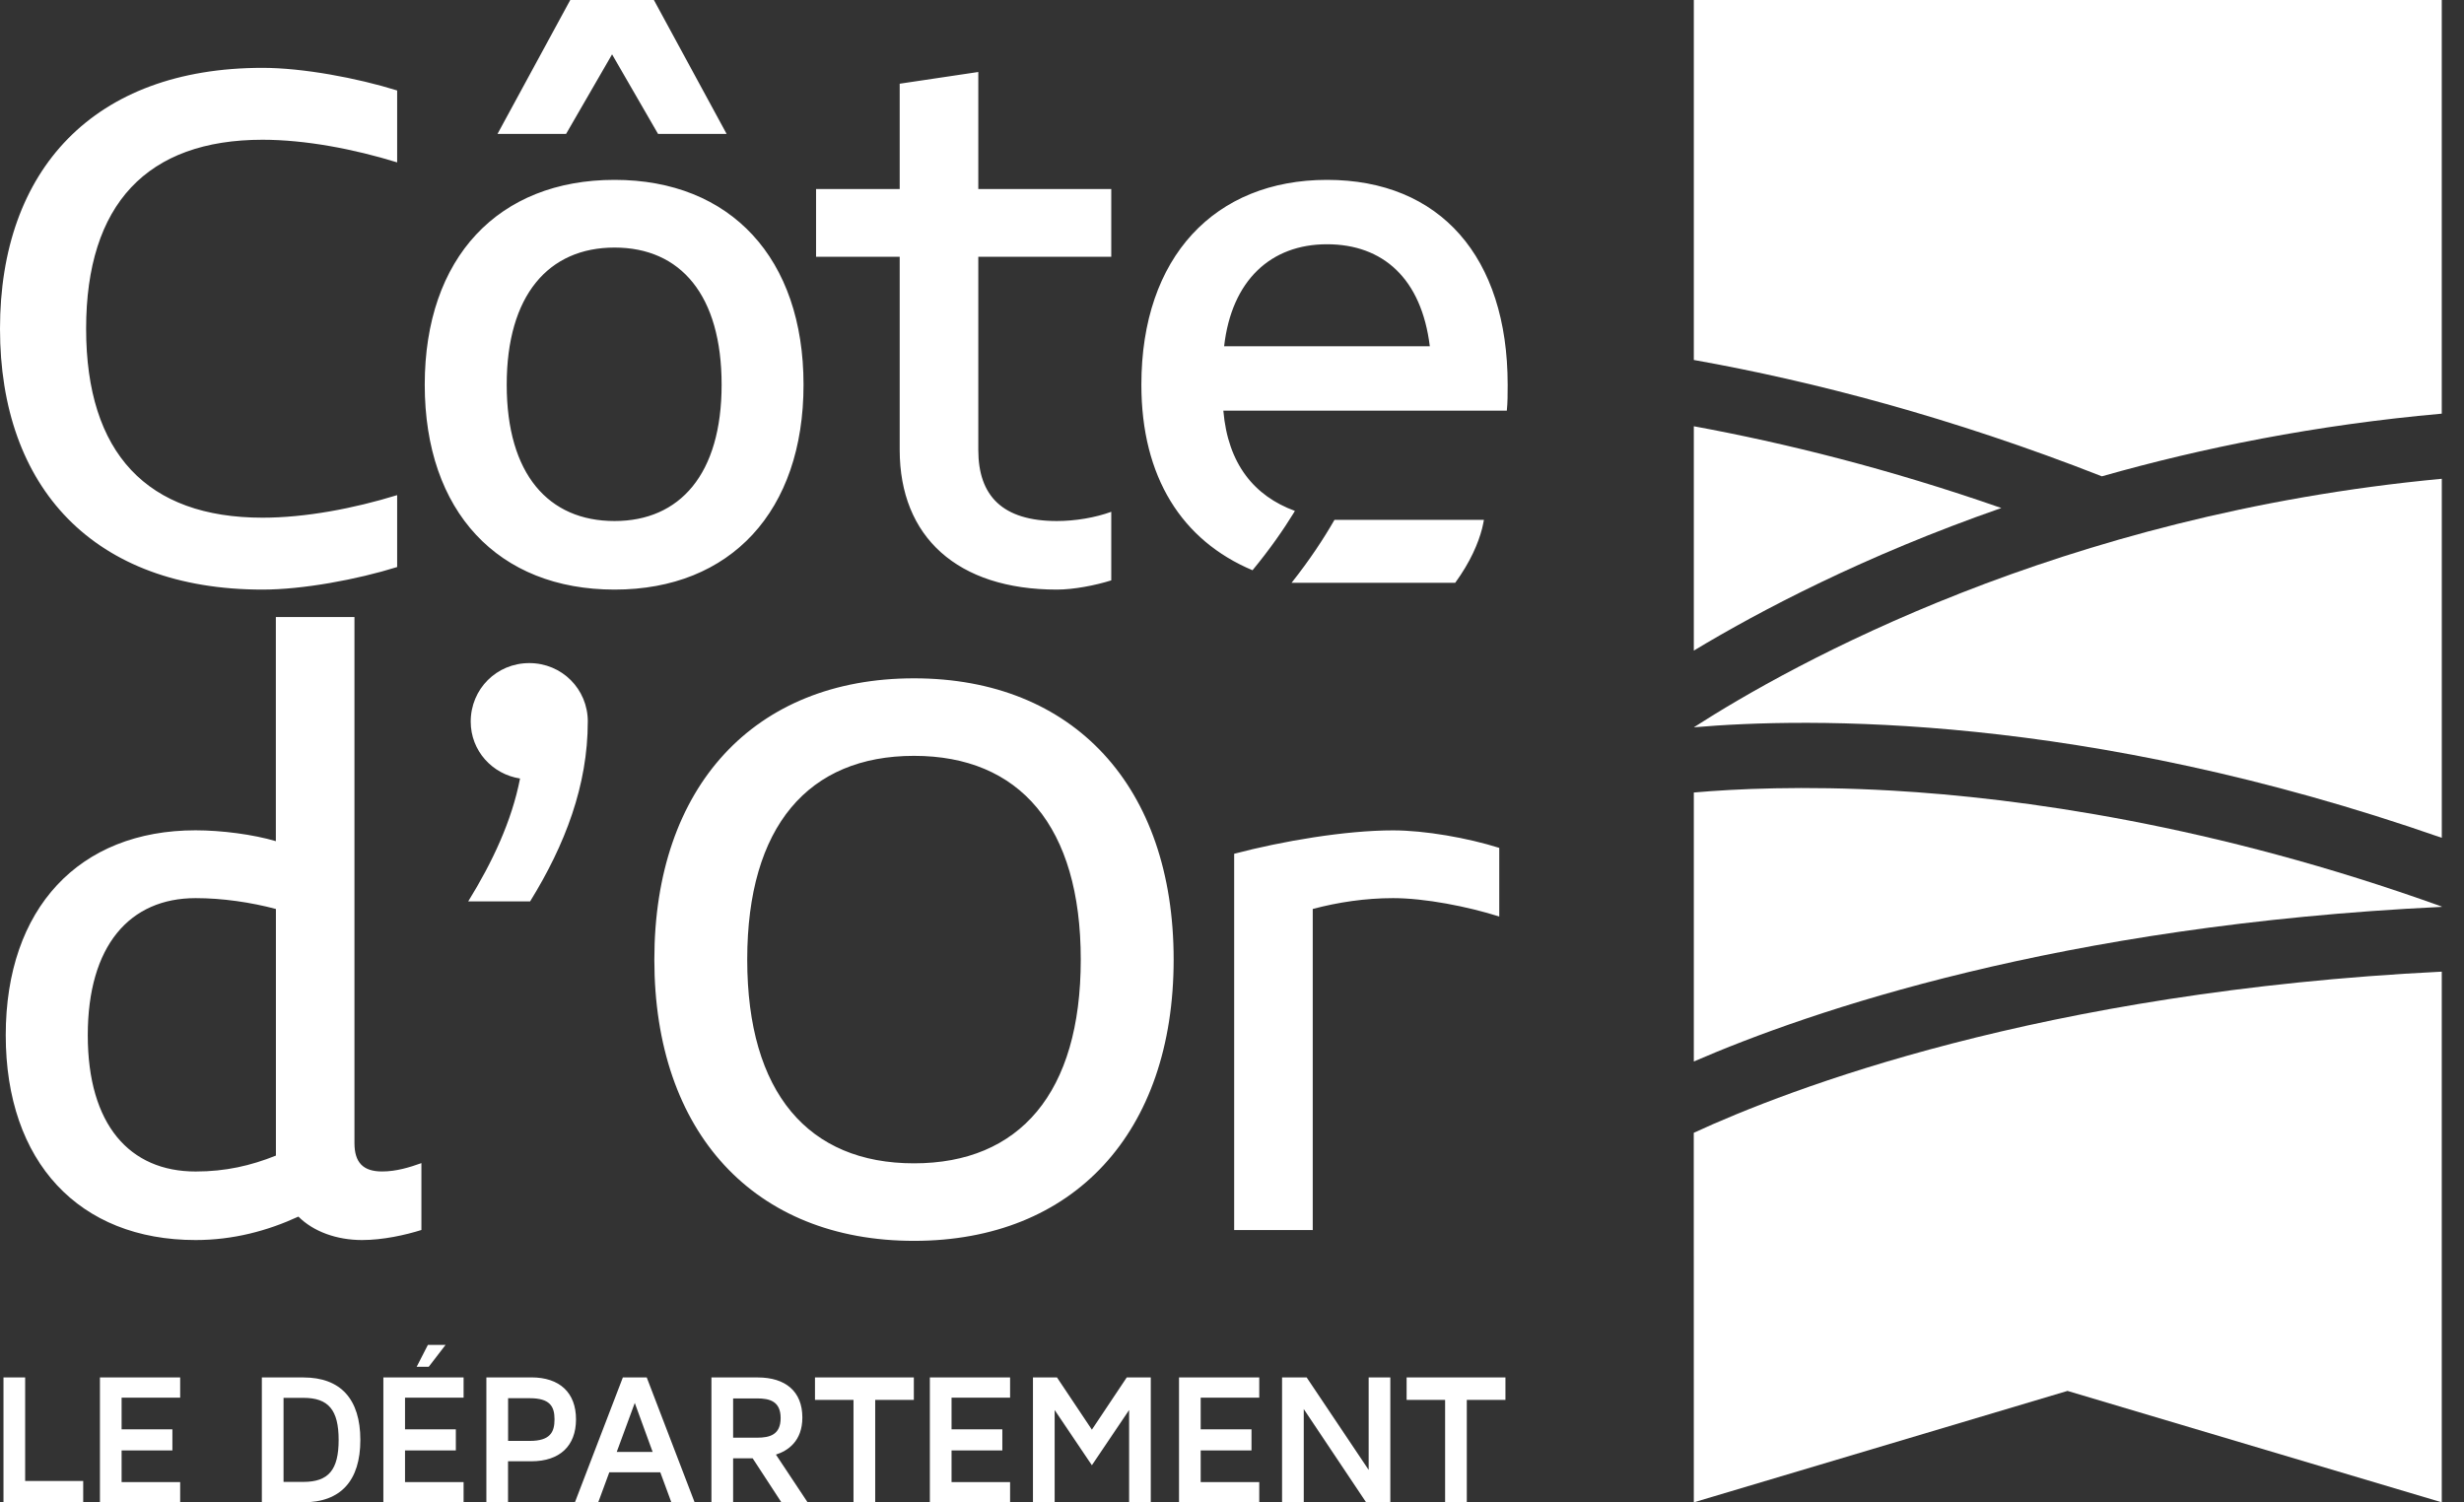
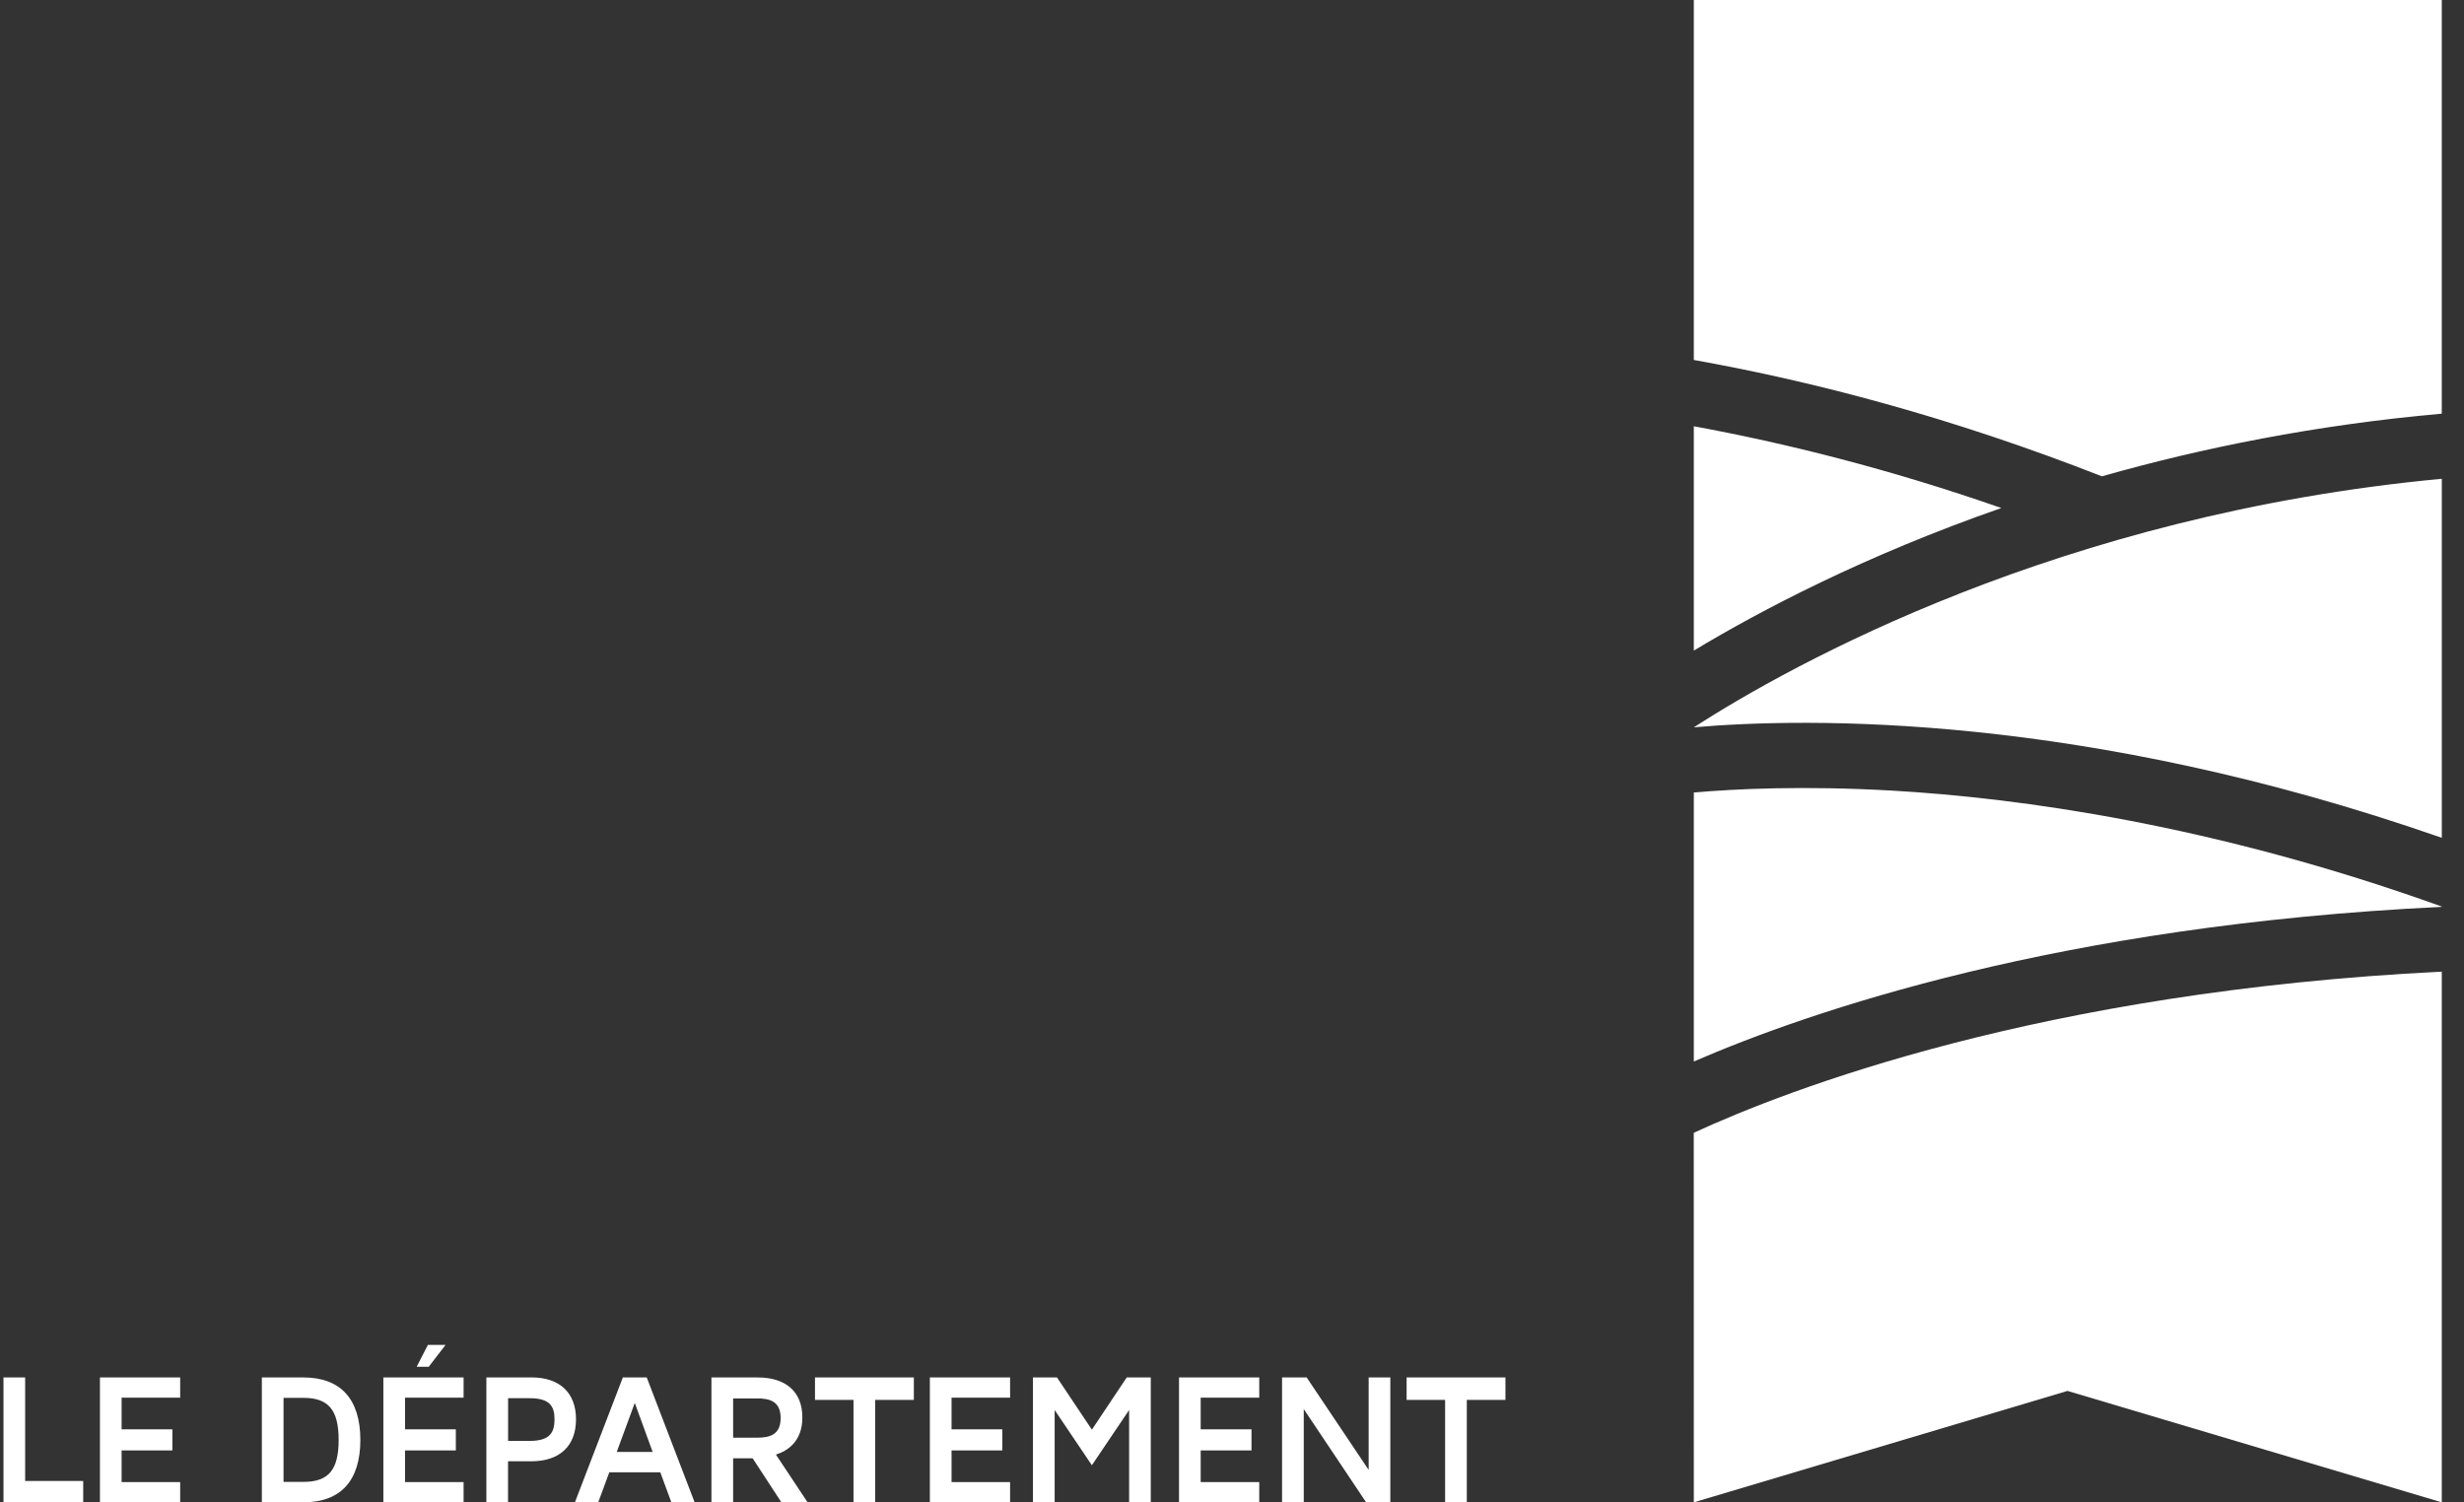
<svg xmlns="http://www.w3.org/2000/svg" width="82px" height="50px" viewBox="0 0 82 50" version="1.1">
  <rect x="0" y="0" width="82" height="50" fill="#333333" stroke="none" />
  <title>cote-d-or</title>
  <g id="Votre-visite" stroke="none" stroke-width="1" fill="none" fill-rule="evenodd">
    <g id="01-FIGD-Decouvrir-5-exposants" transform="translate(-773, -4746)" fill="#FFFFFF">
      <g id="footer" transform="translate(0, 4215)">
        <g id="cote-d-or" transform="translate(773, 531)" fill-rule="nonzero">
          <g id="Group">
            <path d="M81.26,32.337 L81.26,49.998 L68.805,46.29 L56.369,49.998 L56.367,37.7 C59.487,36.26 67.908,32.997 81.26,32.337 Z M62.972,26.312 C67.191,26.556 73.657,27.436 81.261,30.171 L81.261,30.181 C68.527,30.79 60.212,33.661 56.369,35.327 L56.369,26.375 C57.729,26.256 60.001,26.142 62.972,26.312 Z M81.261,15.934 L81.261,27.883 C69.317,23.713 60.113,23.88 56.369,24.205 C59.621,22.113 68.553,17.125 81.261,15.934 Z M56.369,14.186 C59.402,14.744 62.857,15.6 66.603,16.907 C62.028,18.5 58.556,20.335 56.369,21.652 L56.369,14.186 Z M81.26,0 L81.26,13.767 C77.068,14.14 73.279,14.906 69.949,15.852 C64.945,13.89 60.356,12.691 56.369,11.98 L56.369,0 L81.26,0 Z" id="Path-3" />
-             <path d="M49.894,30.501 L49.894,28.218 C48.838,27.885 47.418,27.635 46.36,27.635 C44.773,27.635 42.658,27.995 41.072,28.414 L41.072,40.937 L43.687,40.937 L43.687,30.251 C44.523,30.028 45.44,29.89 46.36,29.89 C47.416,29.89 48.836,30.167 49.894,30.502 M35.967,31.935 C35.967,36.376 33.927,38.716 30.417,38.716 C26.908,38.716 24.867,36.376 24.867,31.935 C24.867,27.495 26.908,25.155 30.417,25.155 C33.927,25.155 35.967,27.495 35.967,31.935 M39.058,31.935 C39.058,26.174 35.727,22.575 30.417,22.575 C25.107,22.575 21.776,26.174 21.776,31.935 C21.776,37.697 25.107,41.296 30.417,41.296 C35.727,41.296 39.058,37.697 39.058,31.935 M19.562,24.016 C19.562,22.93 18.699,22.068 17.614,22.068 C16.528,22.068 15.665,22.93 15.665,24.016 C15.665,24.99 16.388,25.769 17.307,25.909 C17.03,27.328 16.388,28.692 15.581,30 L17.641,30 C18.81,28.108 19.561,26.132 19.561,24.018 M9.182,38.459 C8.346,38.793 7.512,38.988 6.51,38.988 C4.311,38.988 2.921,37.429 2.921,34.453 C2.921,31.476 4.311,29.89 6.51,29.89 C7.4,29.89 8.346,30.029 9.182,30.251 L9.182,38.459 L9.182,38.459 Z M14.024,40.935 L14.024,38.709 C13.634,38.849 13.188,38.987 12.715,38.987 C12.075,38.987 11.796,38.68 11.796,38.04 L11.796,20.536 L9.18,20.536 L9.18,27.994 C8.428,27.771 7.371,27.633 6.508,27.633 C2.64,27.633 0.191,30.222 0.191,34.451 C0.191,38.68 2.64,41.269 6.508,41.269 C7.761,41.269 8.901,40.963 9.931,40.489 C10.431,40.99 11.211,41.269 12.046,41.269 C12.743,41.269 13.493,41.102 14.022,40.935" id="Shape" />
-             <path d="M0,10.94 C0,16.228 3.116,19.622 8.738,19.622 C10.074,19.622 11.883,19.288 13.217,18.871 L13.217,16.478 C11.771,16.924 10.156,17.229 8.738,17.229 C4.898,17.229 2.866,15.086 2.866,10.94 C2.866,6.794 4.898,4.651 8.738,4.651 C10.157,4.651 11.771,4.958 13.217,5.404 L13.217,3.011 C11.881,2.594 10.072,2.258 8.738,2.258 C3.116,2.258 0,5.654 0,10.94 Z M20.369,1.809 L21.899,4.456 L24.181,4.456 L21.761,0 L18.978,0 L16.557,4.456 L18.839,4.456 L20.369,1.809 L20.369,1.809 Z M20.452,5.986 C16.584,5.986 14.135,8.574 14.135,12.804 C14.135,17.033 16.584,19.622 20.452,19.622 C24.321,19.622 26.741,17.006 26.741,12.804 C26.741,8.602 24.321,5.986 20.452,5.986 L20.452,5.986 Z M20.452,17.34 C18.253,17.34 16.863,15.781 16.863,12.804 C16.863,9.827 18.253,8.239 20.452,8.239 C22.651,8.239 24.015,9.825 24.015,12.804 C24.015,15.782 22.624,17.34 20.452,17.34 Z M32.557,2.396 L29.941,2.786 L29.941,6.292 L27.158,6.292 L27.158,8.546 L29.941,8.546 L29.941,14.974 C29.941,17.867 31.861,19.622 35.173,19.622 C35.729,19.622 36.452,19.482 36.982,19.315 L36.982,17.033 C36.452,17.227 35.785,17.34 35.173,17.34 C33.363,17.34 32.557,16.504 32.557,14.974 L32.557,8.546 L36.982,8.546 L36.982,6.292 L32.557,6.292 L32.557,2.396 Z M49.384,17.3 C49.367,17.394 49.348,17.489 49.323,17.59 C49.197,18.076 48.938,18.694 48.429,19.395 L42.983,19.395 C43.58,18.642 44.048,17.932 44.411,17.3 Z M44.162,5.986 C47.92,5.986 50.174,8.546 50.174,12.804 C50.174,13.11 50.174,13.388 50.146,13.667 L40.712,13.667 C40.864,15.442 41.74,16.507 43.093,17.003 L43.046,17.083 C42.705,17.637 42.258,18.281 41.683,18.978 C39.336,17.99 37.984,15.881 37.984,12.804 C37.984,8.546 40.433,5.986 44.162,5.986 Z M44.161,8.129 C42.297,8.129 40.988,9.325 40.738,11.524 L47.583,11.524 C47.306,9.269 46.024,8.129 44.161,8.129 Z" id="Path-4" />
            <path d="M46.811,45.842 L46.811,46.589 L48.092,46.589 L48.092,49.997 L48.814,49.997 L48.814,46.589 L50.1,46.589 L50.1,45.842 L46.811,45.842 Z M45.548,45.842 L45.548,48.919 L43.485,45.842 L42.666,45.842 L42.666,49.997 L43.388,49.997 L43.388,46.894 L45.463,49.997 L46.269,49.997 L46.269,45.842 L45.548,45.842 Z M39.958,46.514 L41.907,46.514 L41.907,45.842 L39.237,45.842 L39.237,49.997 L41.907,49.997 L41.907,49.324 L39.958,49.324 L39.958,48.271 L41.649,48.271 L41.649,47.568 L39.958,47.568 L39.958,46.514 L39.958,46.514 Z M37.497,45.842 L36.337,47.58 L35.176,45.842 L34.376,45.842 L34.376,49.997 L35.098,49.997 L35.098,46.926 L36.337,48.764 L37.576,46.926 L37.576,49.997 L38.297,49.997 L38.297,45.842 L37.497,45.842 L37.497,45.842 Z M31.667,46.514 L33.615,46.514 L33.615,45.842 L30.945,45.842 L30.945,49.997 L33.615,49.997 L33.615,49.324 L31.667,49.324 L31.667,48.271 L33.357,48.271 L33.357,47.568 L31.667,47.568 L31.667,46.514 L31.667,46.514 Z M27.122,45.842 L27.122,46.589 L28.404,46.589 L28.404,49.997 L29.126,49.997 L29.126,46.589 L30.412,46.589 L30.412,45.842 L27.122,45.842 Z M24.398,47.849 L24.398,46.54 L25.197,46.54 C25.613,46.54 25.979,46.634 25.979,47.193 C25.979,47.753 25.611,47.847 25.197,47.847 L24.398,47.847 L24.398,47.849 Z M25.824,48.409 C26.215,48.284 26.702,47.966 26.702,47.175 C26.702,46.308 26.142,45.842 25.216,45.842 L23.676,45.842 L23.676,49.997 L24.398,49.997 L24.398,48.533 L25.048,48.533 L26.004,49.997 L26.876,49.997 L25.822,48.409 L25.824,48.409 Z M20.524,48.322 L21.125,46.69 L21.72,48.322 L20.524,48.322 Z M22.34,49.997 L23.116,49.997 L21.523,45.842 L20.728,45.842 L19.133,49.997 L19.909,49.997 L20.277,48.999 L21.974,48.999 L22.342,49.997 L22.34,49.997 Z M17.631,47.954 L16.909,47.954 L16.909,46.533 L17.631,46.533 C18.31,46.533 18.454,46.814 18.454,47.238 C18.454,47.662 18.31,47.954 17.631,47.954 M17.683,45.842 L16.186,45.842 L16.186,49.997 L16.907,49.997 L16.907,48.632 L17.683,48.632 C18.628,48.632 19.169,48.121 19.169,47.236 C19.169,46.351 18.628,45.84 17.683,45.84 M13.864,45.488 L14.267,45.488 L14.827,44.76 L14.239,44.76 L13.866,45.488 L13.864,45.488 Z M13.479,46.514 L15.428,46.514 L15.428,45.842 L12.758,45.842 L12.758,49.997 L15.428,49.997 L15.428,49.324 L13.479,49.324 L13.479,48.271 L15.17,48.271 L15.17,47.568 L13.479,47.568 L13.479,46.514 L13.479,46.514 Z M10.098,49.318 L9.436,49.318 L9.436,46.521 L10.098,46.521 C10.933,46.521 11.27,46.926 11.27,47.922 C11.27,48.918 10.933,49.318 10.098,49.318 M10.098,45.842 L8.714,45.842 L8.714,49.997 L10.098,49.997 C11.337,49.997 11.992,49.28 11.992,47.922 C11.992,46.564 11.337,45.842 10.098,45.842 M4.047,46.514 L5.996,46.514 L5.996,45.842 L3.326,45.842 L3.326,49.997 L5.996,49.997 L5.996,49.324 L4.047,49.324 L4.047,48.271 L5.737,48.271 L5.737,47.568 L4.047,47.568 L4.047,46.514 L4.047,46.514 Z M0.837,49.287 L0.837,45.842 L0.116,45.842 L0.116,49.997 L2.769,49.997 L2.769,49.287 L0.839,49.287 L0.837,49.287 Z" id="Shape" />
          </g>
        </g>
      </g>
    </g>
  </g>
</svg>